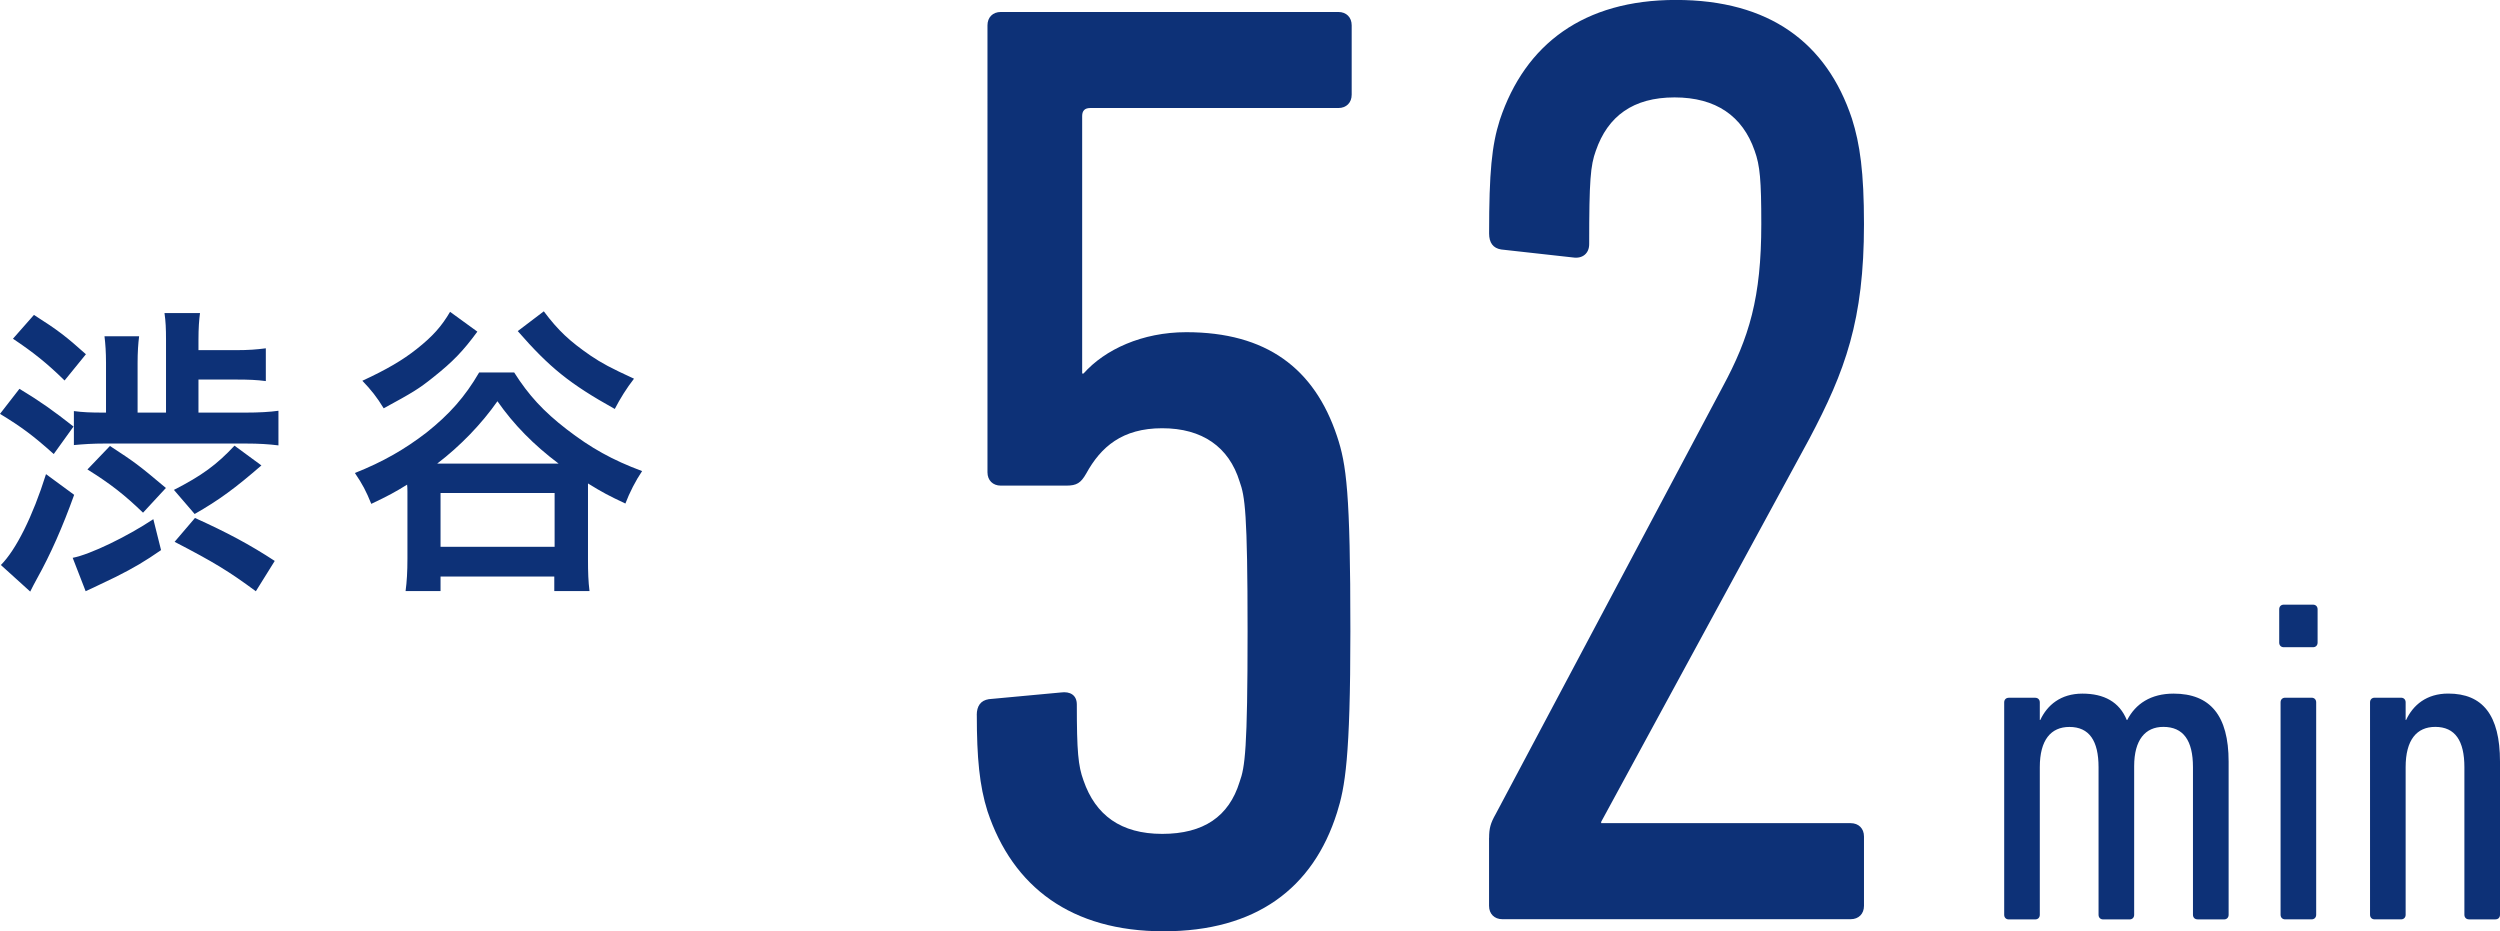
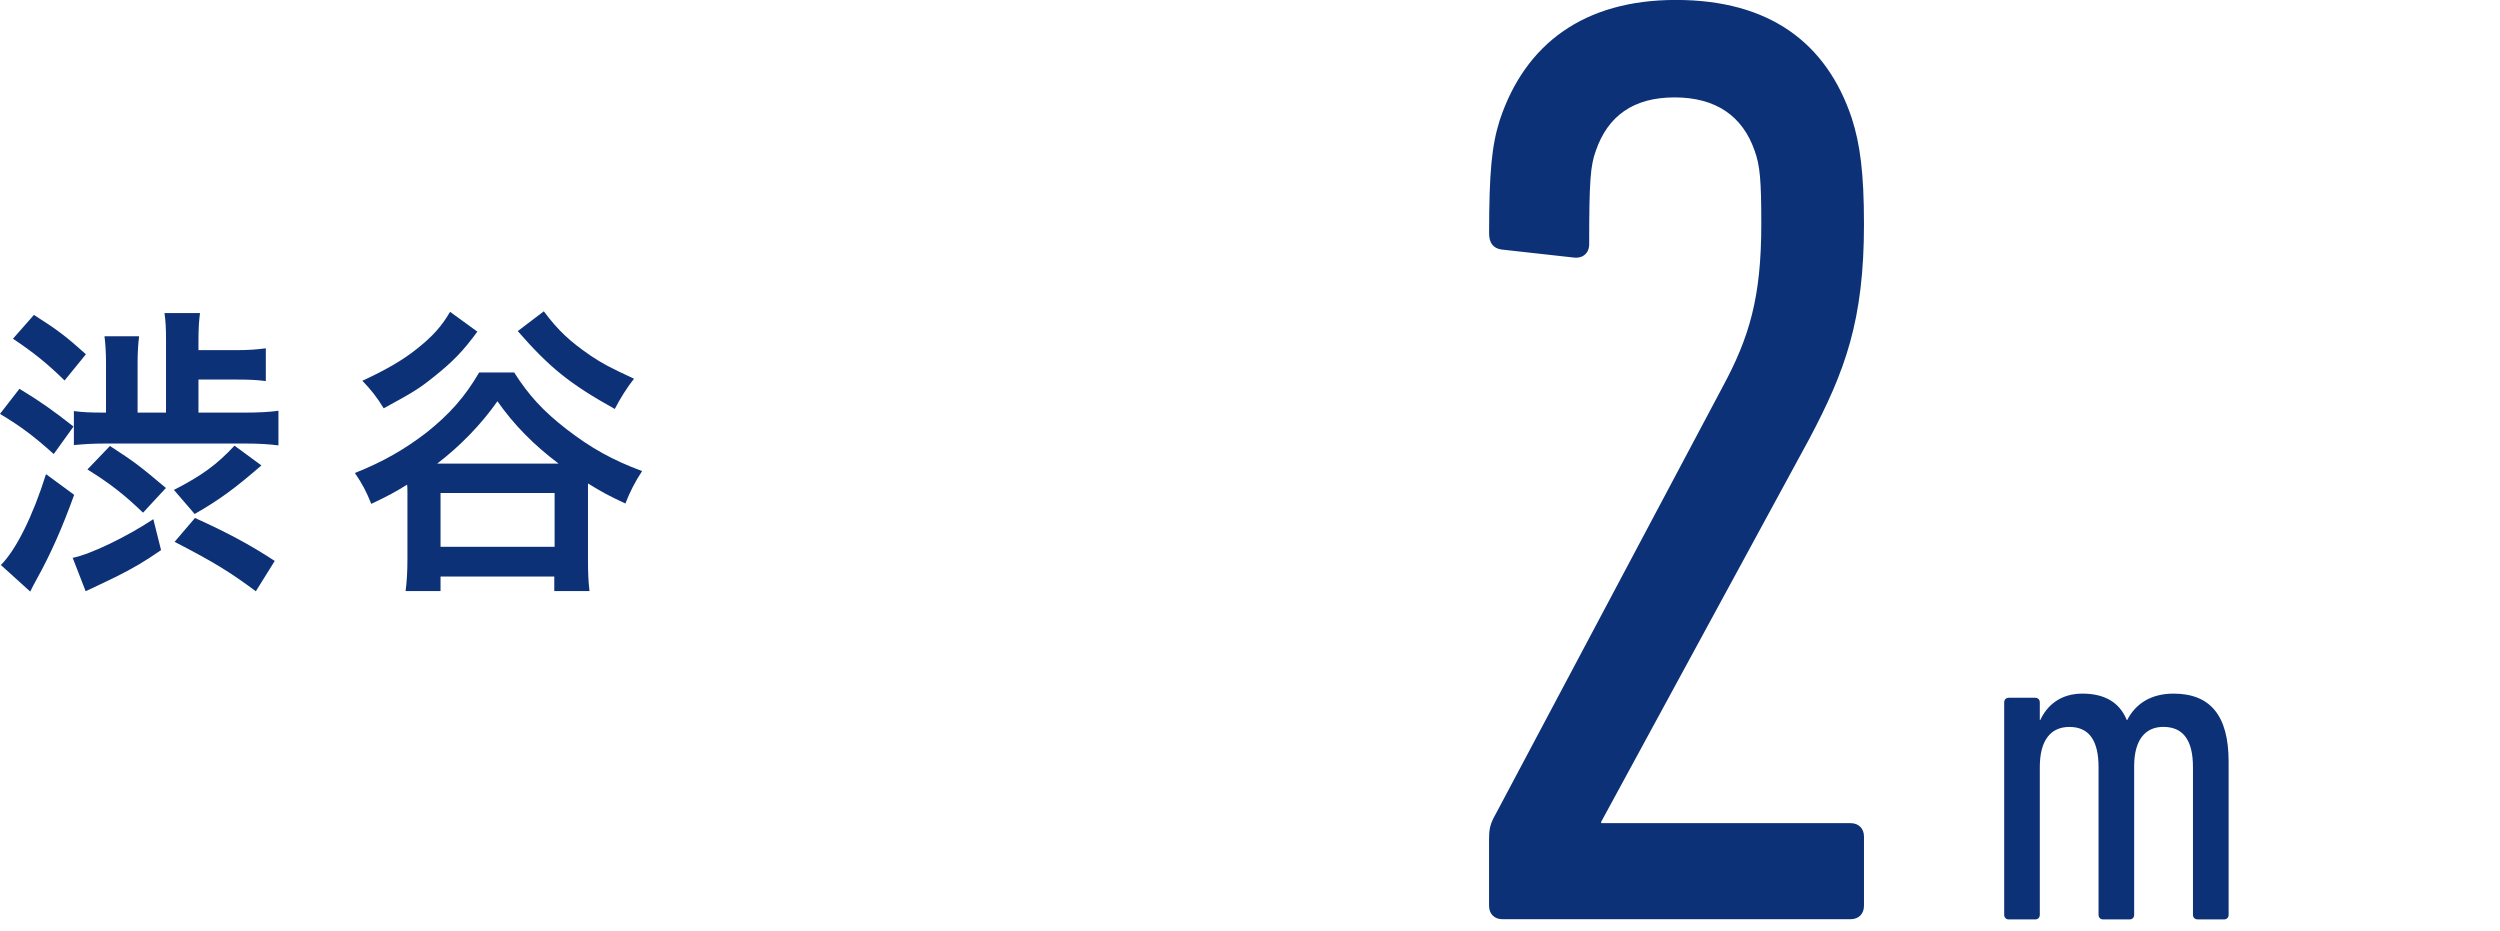
<svg xmlns="http://www.w3.org/2000/svg" id="_レイヤー_2" viewBox="0 0 45.915 17.105">
  <defs>
    <style>.cls-1{fill:#0d3177;}</style>
  </defs>
  <g id="_レイヤー_1-2">
    <path class="cls-1" d="m40.361,16.885c-.052,0-.085-.034-.085-.085v-2.711c0-.493-.179-.739-.544-.739-.332,0-.536.238-.536.723v2.728c0,.051-.033.085-.085.085h-.484c-.051,0-.085-.034-.085-.085v-2.711c0-.484-.17-.739-.535-.739-.34,0-.544.238-.544.739v2.711c0,.051-.034.085-.085.085h-.484c-.051,0-.085-.034-.085-.085v-3.901c0-.051.034-.085.085-.085h.484c.051,0,.085.034.085.085v.323h.009c.127-.272.374-.484.773-.484s.68.153.815.484h.009c.152-.297.434-.484.85-.484.672,0,1.012.399,1.012,1.249v2.813c0,.051-.034.085-.085.085h-.484Z" />
-     <path class="cls-1" d="m41.945,11.887c-.052,0-.085-.034-.085-.085v-.612c0-.051.033-.085.085-.085h.535c.051,0,.085.034.085.085v.612c0,.051-.034.085-.085.085h-.535Zm.025,4.998c-.051,0-.085-.034-.085-.085v-3.901c0-.051.034-.085.085-.085h.484c.051,0,.085.034.085.085v3.901c0,.051-.034.085-.085.085h-.484Z" />
-     <path class="cls-1" d="m45.346,16.885c-.051,0-.085-.034-.085-.085v-2.711c0-.484-.17-.739-.535-.739-.34,0-.544.238-.544.739v2.711c0,.051-.034.085-.085.085h-.484c-.051,0-.085-.034-.085-.085v-3.901c0-.051.034-.085.085-.085h.484c.051,0,.085.034.085.085v.323h.009c.127-.272.374-.484.773-.484.629,0,.951.391.951,1.249v2.813c0,.051-.033.085-.085.085h-.484Z" />
    <path class="cls-1" d="m.357,7.141c.386.233.624.403.993.693l-.363.505c-.38-.341-.596-.5-.987-.738l.357-.46Zm1.005,1.947c-.21.585-.432,1.09-.682,1.538-.062.114-.079.147-.125.239l-.539-.488c.278-.278.585-.892.829-1.669l.517.38Zm-.738-3.304c.438.278.591.397.954.722l-.392.482c-.324-.318-.574-.517-.948-.767l.386-.438Zm2.333,4.32c-.295.204-.494.323-.834.493-.108.052-.143.068-.403.193-.062.028-.113.051-.147.068l-.238-.613c.323-.062,1.004-.392,1.481-.71l.142.568Zm1.538-2.526c.262,0,.466-.012.619-.034v.636c-.176-.022-.357-.034-.607-.034H1.936c-.238,0-.403.012-.579.028v-.624c.164.022.301.028.551.028h.039v-.914c0-.192-.011-.352-.028-.488h.636c-.017.131-.028.296-.028.488v.914h.522v-1.34c0-.204-.006-.335-.028-.488h.652c-.017.131-.028.278-.028.488v.193h.692c.228,0,.381-.012.545-.034v.602c-.17-.022-.312-.028-.545-.028h-.692v.607h.852Zm-2.475.613c.46.301.522.346,1.027.771l-.42.454c-.341-.329-.602-.533-1.021-.794l.414-.432Zm1.175.806c.511-.261.789-.465,1.112-.812l.494.363c-.477.414-.777.636-1.226.892l-.381-.443Zm1.504,1.862c-.499-.369-.771-.534-1.492-.908l.374-.438c.591.267,1.005.488,1.465.789l-.347.557Z" />
    <path class="cls-1" d="m9.443,6.84c.267.421.539.716.965,1.045.442.341.834.562,1.385.767-.119.176-.232.397-.307.596-.312-.147-.42-.204-.687-.369v1.385c0,.256.006.415.028.591h-.647v-.267h-2.089v.267h-.642c.023-.17.034-.357.034-.596v-1.227q0-.085-.006-.131c-.221.137-.346.205-.658.353-.097-.238-.159-.357-.301-.567.517-.205.92-.438,1.317-.744.42-.335.703-.652.965-1.102h.642Zm-.676-.749c-.262.357-.448.551-.812.84-.262.21-.375.278-.908.568-.125-.205-.228-.335-.392-.506.442-.204.743-.38.999-.584.295-.233.459-.42.612-.682l.5.363Zm1.493,2.424c-.46-.346-.823-.715-1.124-1.146-.29.414-.676.817-1.107,1.146h2.231Zm-2.169,1.527h2.095v-.988h-2.095v.988Zm1.896-4.325c.267.357.477.55.856.812.21.142.369.227.801.426-.137.176-.256.368-.353.556-.834-.465-1.197-.761-1.782-1.43l.478-.363Z" />
-     <path class="cls-1" d="m17.939,13.135c0-.171.073-.27.221-.294l1.323-.123c.172-.024.294.049.294.221,0,.857.024,1.127.123,1.396.22.637.686.98,1.445.98s1.226-.318,1.422-.956c.098-.27.146-.588.146-2.769,0-2.181-.049-2.475-.146-2.745-.196-.637-.687-.98-1.422-.98s-1.127.343-1.396.833c-.099.172-.172.221-.368.221h-1.2c-.147,0-.245-.098-.245-.245V.465c0-.147.098-.245.245-.245h6.199c.147,0,.245.098.245.245v1.274c0,.147-.098.245-.245.245h-4.558c-.098,0-.147.049-.147.147v4.729h.025c.392-.441,1.078-.759,1.887-.759,1.47,0,2.353.662,2.769,1.911.172.515.245,1.029.245,3.578,0,2.328-.098,2.867-.245,3.333-.44,1.397-1.494,2.181-3.186,2.181-1.69,0-2.769-.809-3.234-2.206-.147-.466-.196-.98-.196-1.765Z" />
    <path class="cls-1" d="m27.349,15.39c0-.172.024-.27.122-.441l4.166-7.842c.49-.907.711-1.642.711-2.99,0-.809-.024-1.078-.122-1.348-.221-.637-.711-.98-1.471-.98s-1.226.343-1.446.98c-.098.27-.122.539-.122,1.715,0,.171-.123.27-.294.245l-1.323-.147c-.147-.024-.221-.123-.221-.294,0-1.127.049-1.618.196-2.083.465-1.397,1.544-2.206,3.234-2.206,1.716,0,2.77.784,3.234,2.181.147.465.221.98.221,1.936,0,1.765-.343,2.696-1.005,3.945l-3.822,7.033v.024h4.582c.147,0,.245.098.245.245v1.274c0,.147-.098.245-.245.245h-6.396c-.147,0-.245-.098-.245-.245v-1.25Z" />
  </g>
</svg>